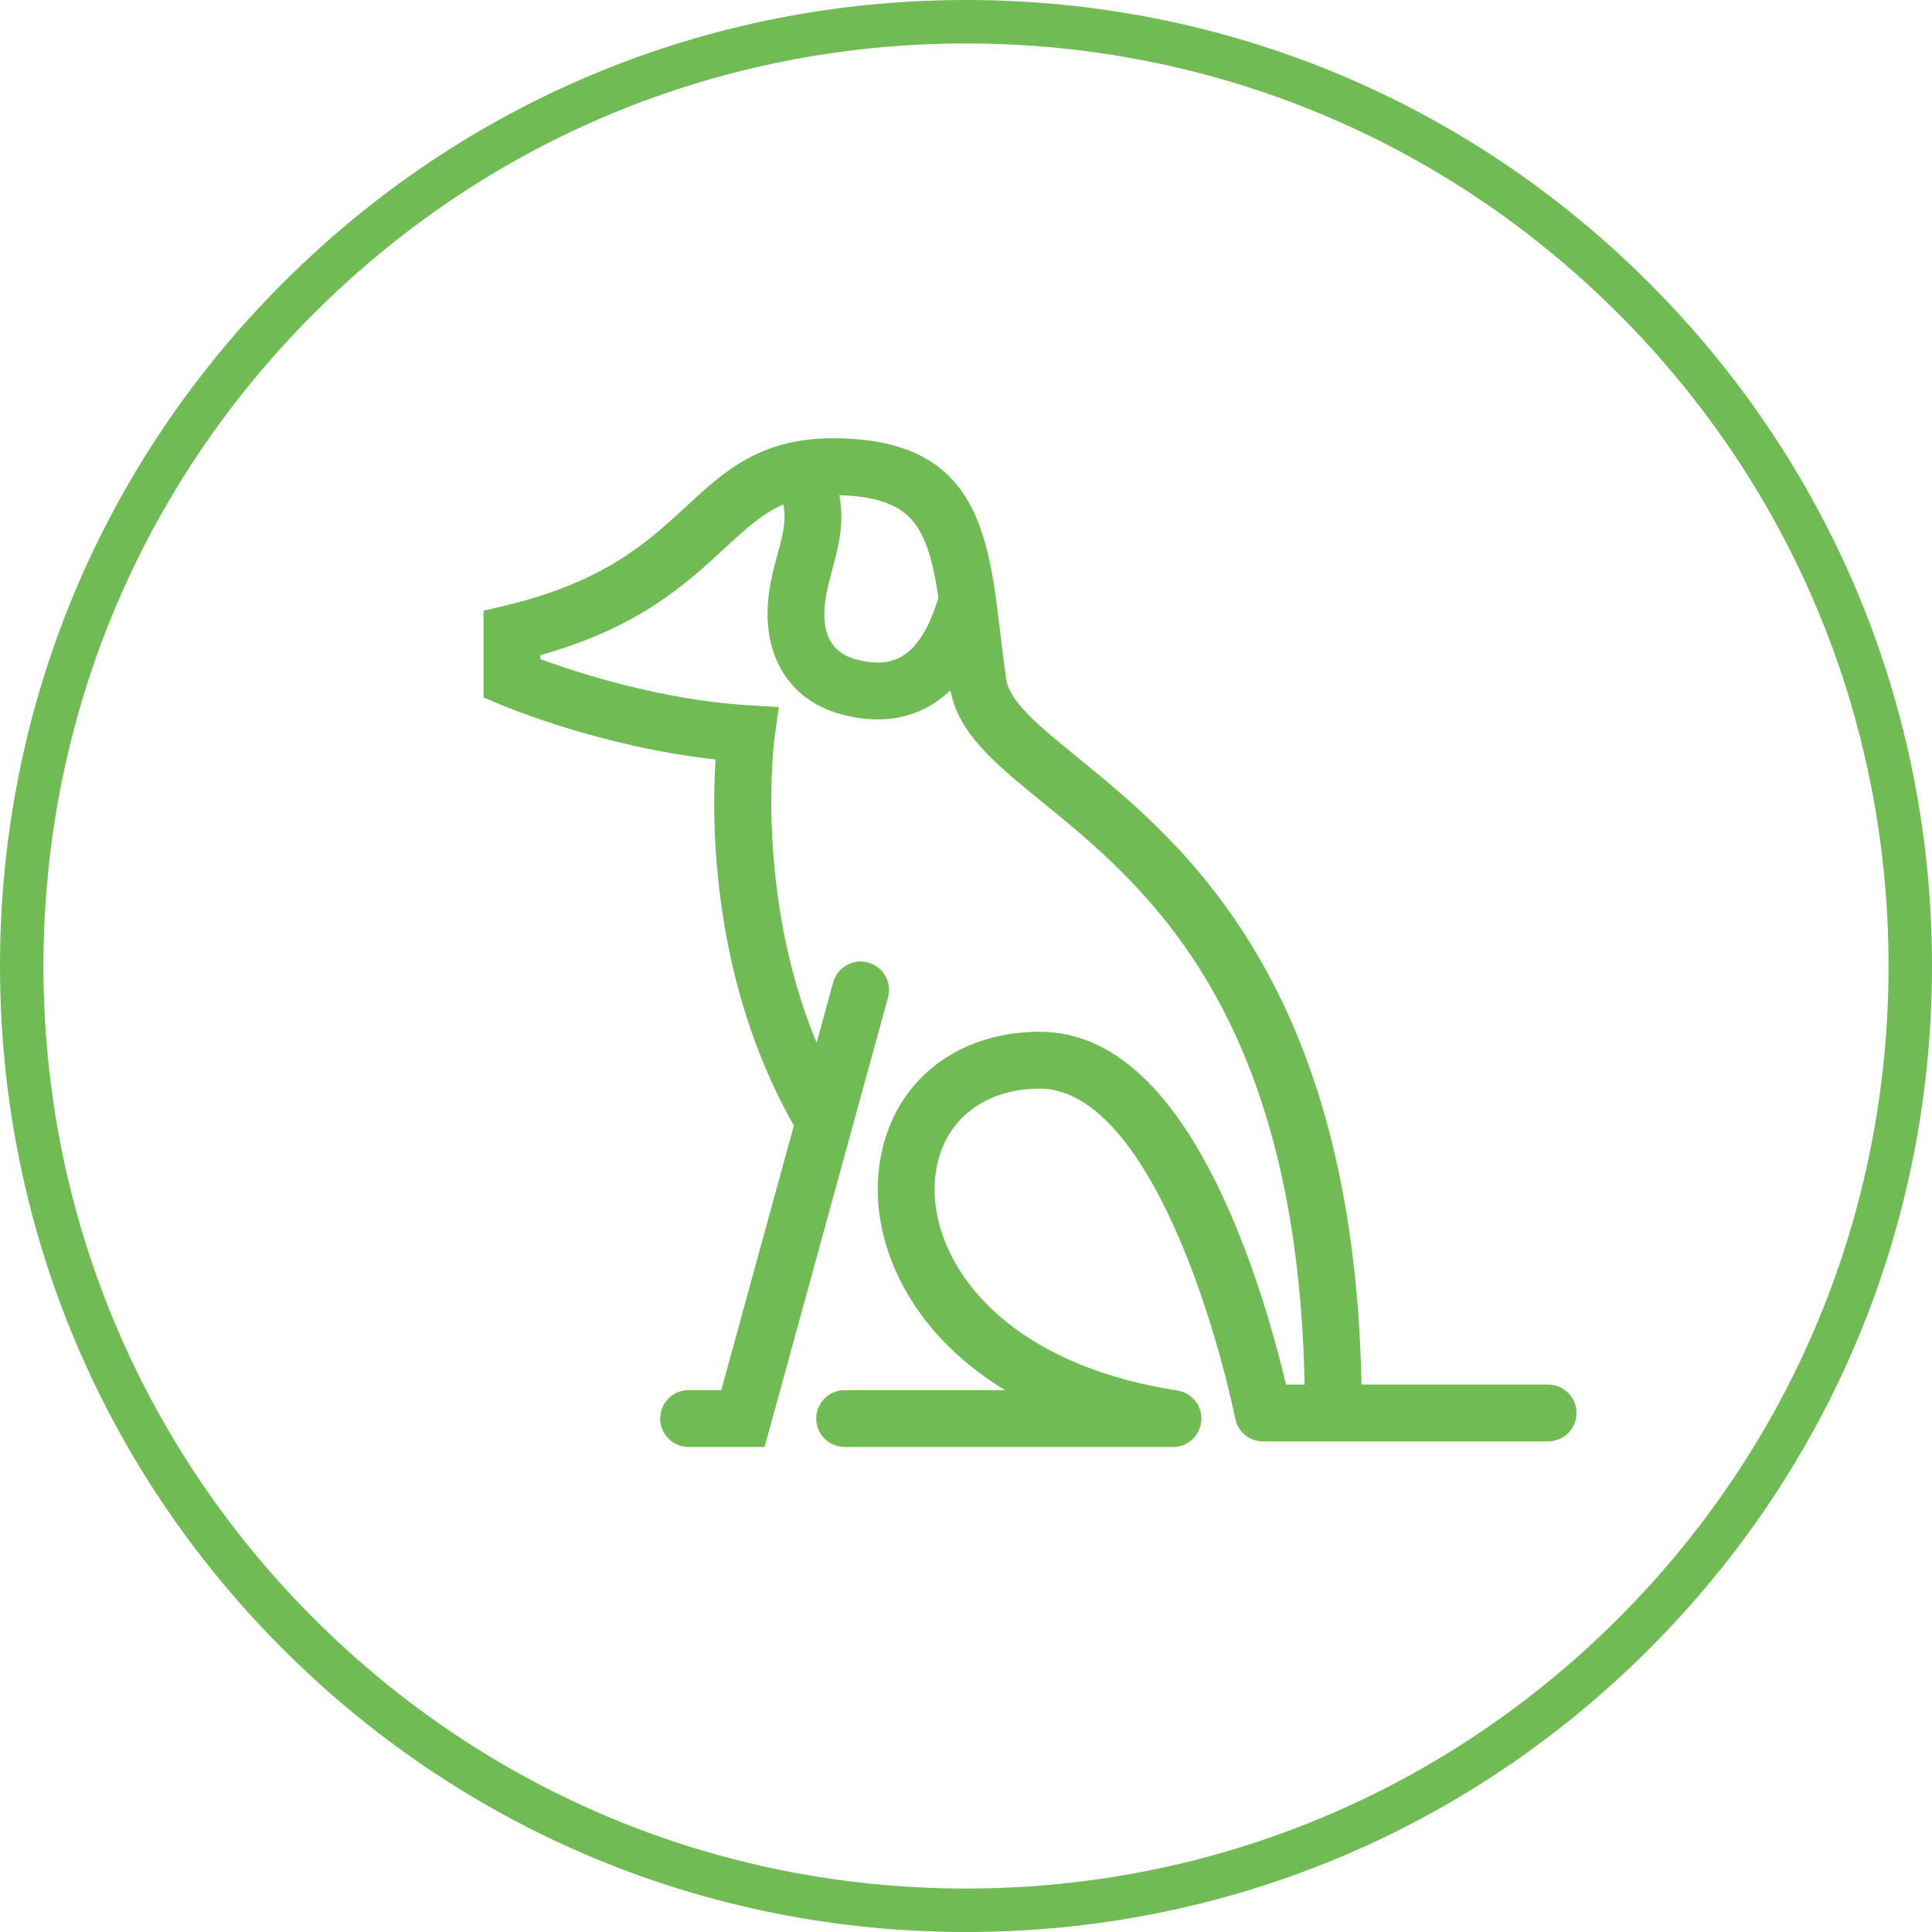
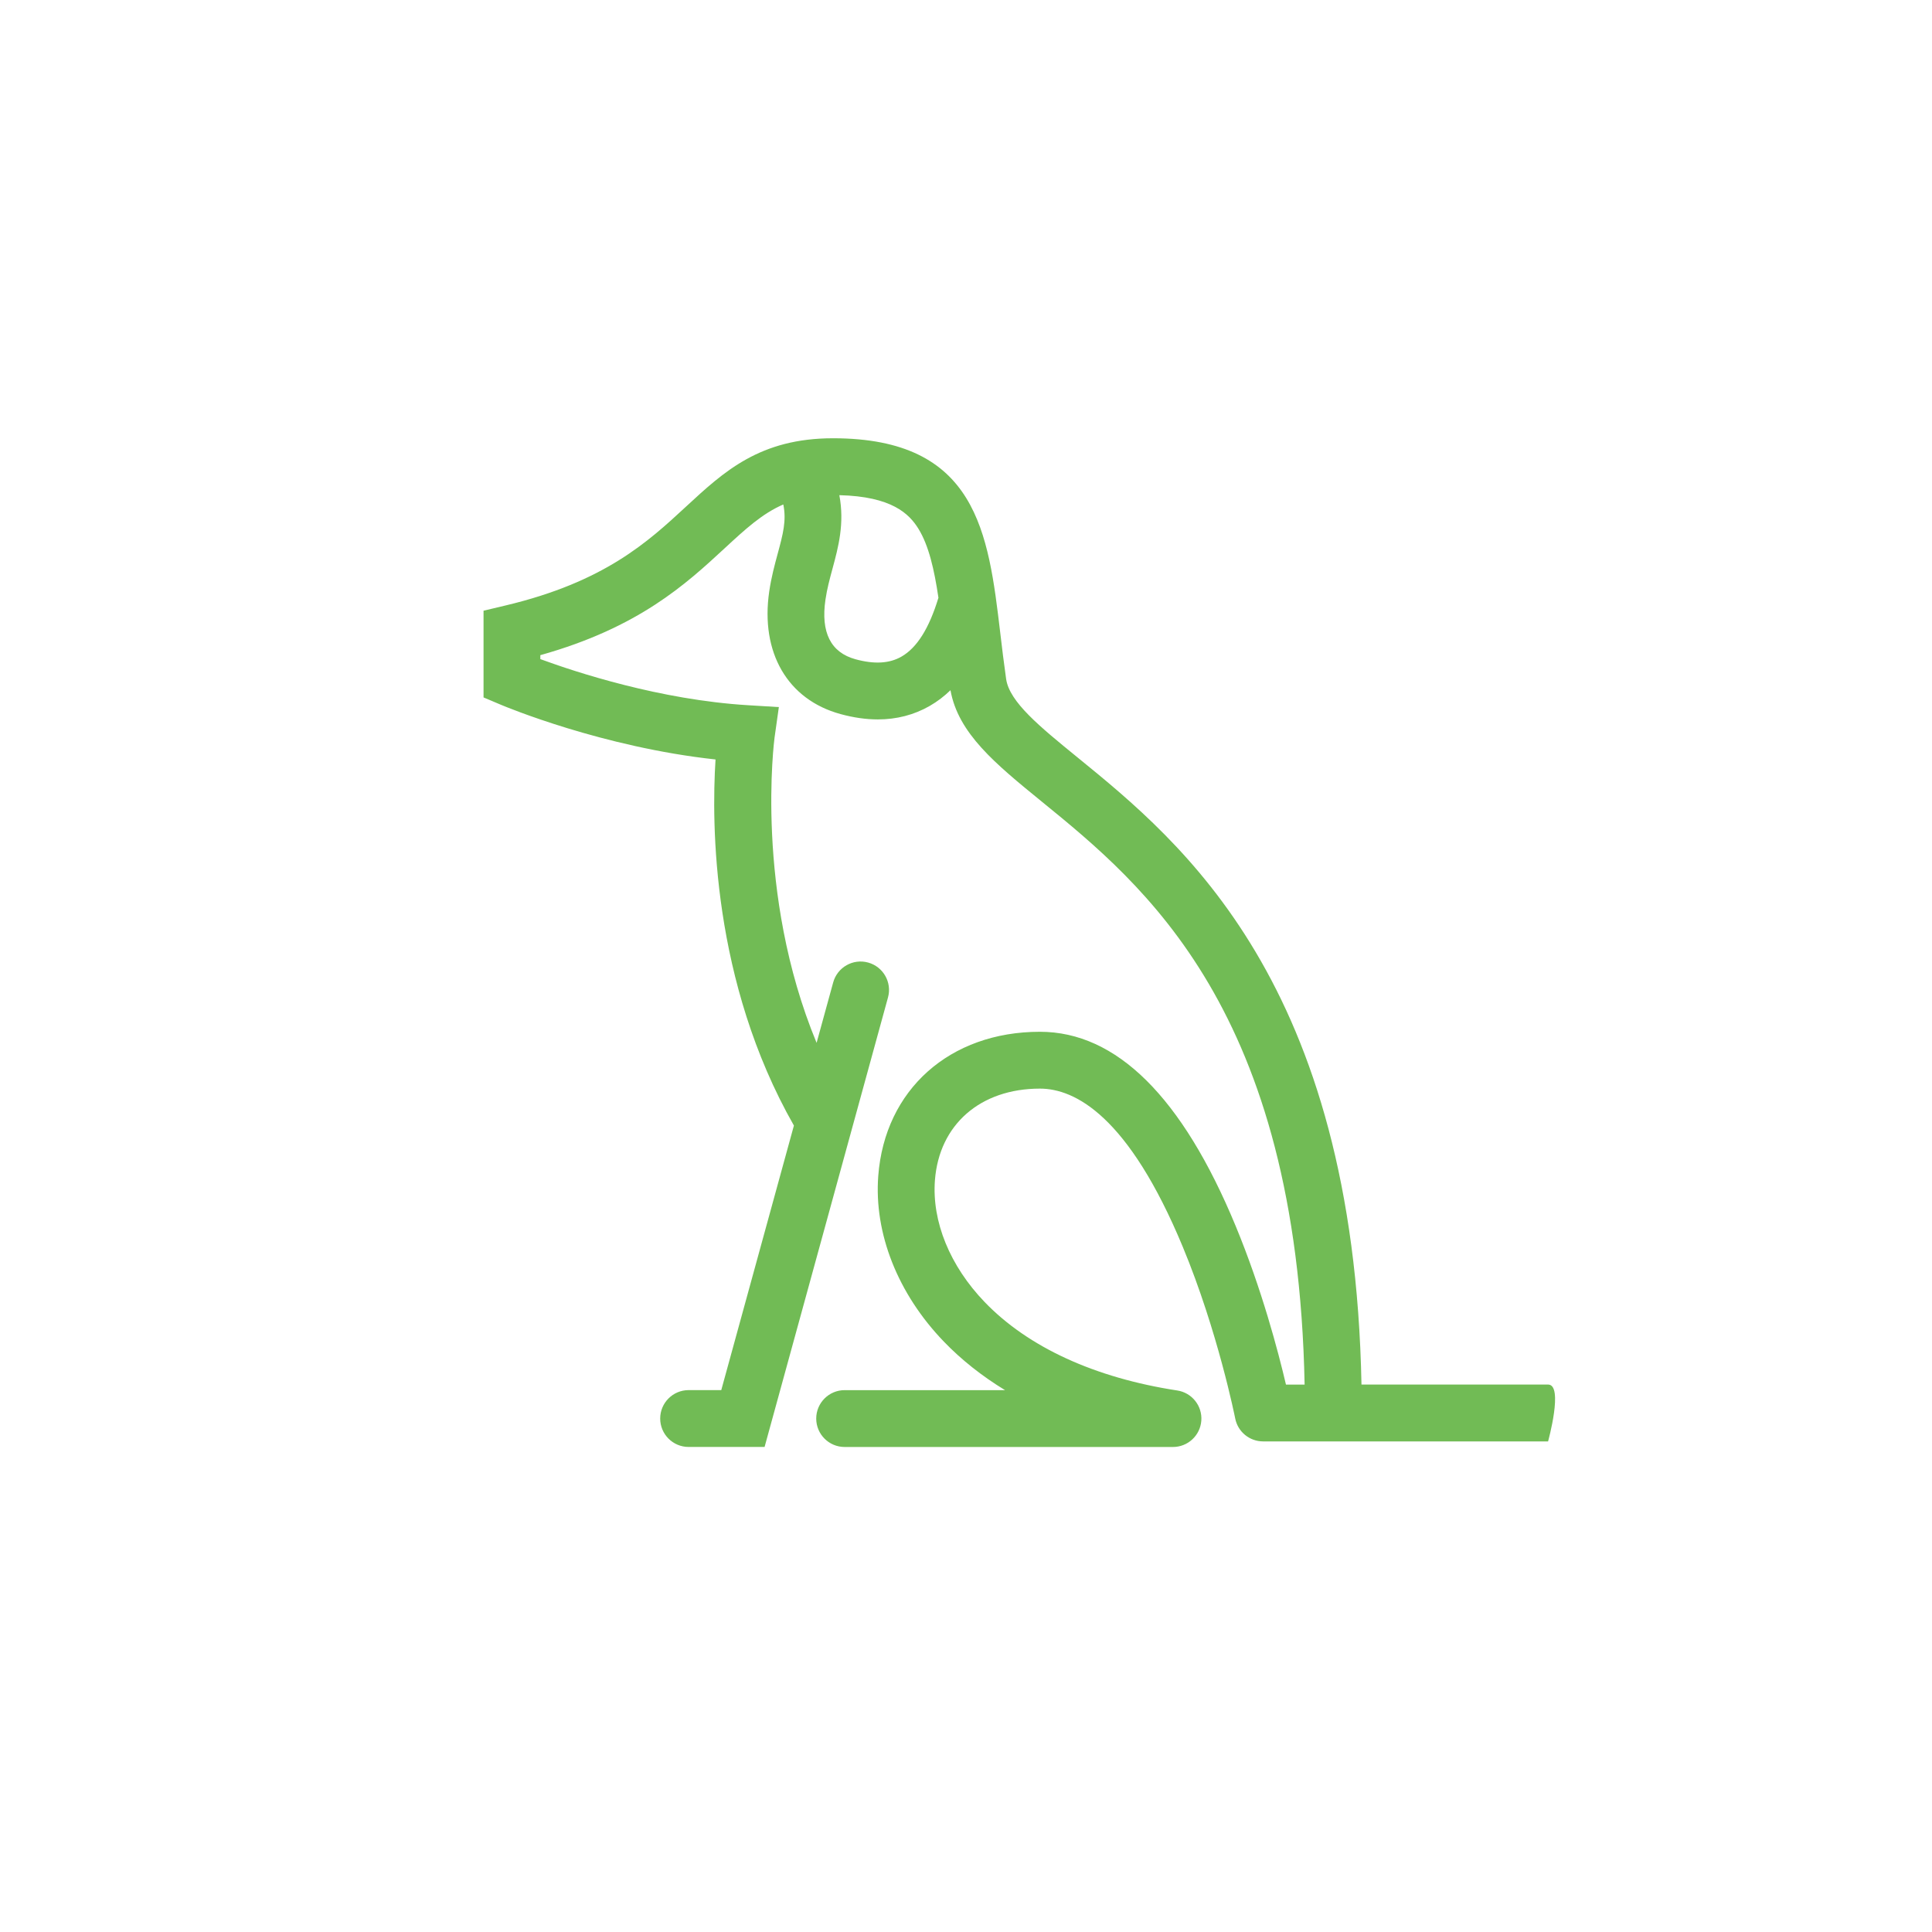
<svg xmlns="http://www.w3.org/2000/svg" version="1.1" id="Layer_1" x="0px" y="0px" viewBox="0 0 90 90" enable-background="new 0 0 90 90" xml:space="preserve">
  <g id="XMLID_3153_">
    <g id="XMLID_3249_">
-       <path id="XMLID_3250_" fill="#71BB55" d="M72.117,64.498h-8.694c-0.361-18.736-8.384-25.269-13.221-29.209    c-1.776-1.447-3.179-2.59-3.333-3.661c-0.106-0.741-0.192-1.459-0.274-2.153c-0.555-4.658-1.078-9.059-7.787-9.059    c-3.407,0-5.077,1.545-6.846,3.18c-1.78,1.647-3.798,3.513-8.419,4.611l-1.018,0.242v4.04l0.809,0.342    c0.205,0.087,4.726,1.976,9.998,2.548c-0.192,3.006-0.17,10.34,3.651,17.054l-3.384,12.324h-1.521    c-0.731,0-1.324,0.593-1.324,1.324c0,0.731,0.593,1.324,1.324,1.324h3.539l5.749-20.939c0.194-0.705-0.221-1.433-0.926-1.627    c-0.706-0.194-1.433,0.221-1.627,0.926L38.04,48.58c-2.907-7.016-1.969-14.142-1.958-14.222l0.2-1.419l-1.431-0.087    c-4.103-0.248-8.034-1.543-9.68-2.148V30.52c4.594-1.287,6.795-3.323,8.587-4.98c0.973-0.9,1.749-1.614,2.731-2.04    c0.156,0.744-0.016,1.388-0.261,2.293c-0.14,0.516-0.298,1.101-0.394,1.757c-0.418,2.852,0.855,5.042,3.323,5.715    c0.605,0.165,1.184,0.248,1.736,0.248c0.879,0,1.688-0.21,2.417-0.628c0.362-0.208,0.682-0.457,0.967-0.732    c0.362,2.013,2.083,3.421,4.253,5.189c4.763,3.88,11.9,9.697,12.244,27.157h-0.869c-0.356-1.52-1.123-4.443-2.348-7.4    c-2.483-5.995-5.549-9.035-9.114-9.035c-4.198,0-7.224,2.697-7.53,6.712c-0.204,2.679,0.909,5.492,3.054,7.719    c0.82,0.851,1.776,1.608,2.851,2.263h-7.471c-0.731,0-1.324,0.593-1.324,1.324c0,0.731,0.593,1.324,1.324,1.324h15.295    c0.692,0,1.267-0.533,1.32-1.223c0.053-0.69-0.435-1.304-1.119-1.409c-3.841-0.589-6.943-2.012-8.969-4.115    c-1.622-1.684-2.468-3.754-2.321-5.681c0.198-2.592,2.117-4.266,4.89-4.266c1.64,0,4.125,1.278,6.654,7.367    c1.637,3.94,2.436,7.959,2.444,7.998c0.122,0.621,0.666,1.069,1.299,1.069h1.947h1.324h10.005c0.731,0,1.324-0.593,1.324-1.324    S72.848,64.498,72.117,64.498z M41.993,30.588c-0.562,0.322-1.262,0.362-2.139,0.123c-1.154-0.315-1.625-1.249-1.401-2.777    c0.073-0.501,0.198-0.962,0.33-1.45c0.271-1.001,0.565-2.099,0.317-3.417c2.438,0.059,3.25,0.862,3.684,1.564    c0.481,0.78,0.737,1.897,0.932,3.214C43.282,29.273,42.717,30.173,41.993,30.588z" />
+       <path id="XMLID_3250_" fill="#71BB55" d="M72.117,64.498h-8.694c-0.361-18.736-8.384-25.269-13.221-29.209    c-1.776-1.447-3.179-2.59-3.333-3.661c-0.106-0.741-0.192-1.459-0.274-2.153c-0.555-4.658-1.078-9.059-7.787-9.059    c-3.407,0-5.077,1.545-6.846,3.18c-1.78,1.647-3.798,3.513-8.419,4.611l-1.018,0.242v4.04l0.809,0.342    c0.205,0.087,4.726,1.976,9.998,2.548c-0.192,3.006-0.17,10.34,3.651,17.054l-3.384,12.324h-1.521    c-0.731,0-1.324,0.593-1.324,1.324c0,0.731,0.593,1.324,1.324,1.324h3.539l5.749-20.939c0.194-0.705-0.221-1.433-0.926-1.627    c-0.706-0.194-1.433,0.221-1.627,0.926L38.04,48.58c-2.907-7.016-1.969-14.142-1.958-14.222l0.2-1.419l-1.431-0.087    c-4.103-0.248-8.034-1.543-9.68-2.148V30.52c4.594-1.287,6.795-3.323,8.587-4.98c0.973-0.9,1.749-1.614,2.731-2.04    c0.156,0.744-0.016,1.388-0.261,2.293c-0.14,0.516-0.298,1.101-0.394,1.757c-0.418,2.852,0.855,5.042,3.323,5.715    c0.605,0.165,1.184,0.248,1.736,0.248c0.879,0,1.688-0.21,2.417-0.628c0.362-0.208,0.682-0.457,0.967-0.732    c0.362,2.013,2.083,3.421,4.253,5.189c4.763,3.88,11.9,9.697,12.244,27.157h-0.869c-0.356-1.52-1.123-4.443-2.348-7.4    c-2.483-5.995-5.549-9.035-9.114-9.035c-4.198,0-7.224,2.697-7.53,6.712c-0.204,2.679,0.909,5.492,3.054,7.719    c0.82,0.851,1.776,1.608,2.851,2.263h-7.471c-0.731,0-1.324,0.593-1.324,1.324c0,0.731,0.593,1.324,1.324,1.324h15.295    c0.692,0,1.267-0.533,1.32-1.223c0.053-0.69-0.435-1.304-1.119-1.409c-3.841-0.589-6.943-2.012-8.969-4.115    c-1.622-1.684-2.468-3.754-2.321-5.681c0.198-2.592,2.117-4.266,4.89-4.266c1.64,0,4.125,1.278,6.654,7.367    c1.637,3.94,2.436,7.959,2.444,7.998c0.122,0.621,0.666,1.069,1.299,1.069h1.947h1.324h10.005S72.848,64.498,72.117,64.498z M41.993,30.588c-0.562,0.322-1.262,0.362-2.139,0.123c-1.154-0.315-1.625-1.249-1.401-2.777    c0.073-0.501,0.198-0.962,0.33-1.45c0.271-1.001,0.565-2.099,0.317-3.417c2.438,0.059,3.25,0.862,3.684,1.564    c0.481,0.78,0.737,1.897,0.932,3.214C43.282,29.273,42.717,30.173,41.993,30.588z" />
    </g>
    <g id="XMLID_3245_">
-       <path id="XMLID_3246_" fill="#71BB55" d="M45,90c-12.02,0-23.32-4.681-31.82-13.18C4.681,68.321,0,57.02,0,45    s4.681-23.32,13.18-31.82C21.679,4.681,32.98,0,45,0s23.321,4.681,31.82,13.18C85.319,21.679,90,32.98,90,45    s-4.681,23.321-13.18,31.82C68.321,85.319,57.02,90,45,90z M45,2.024c-11.479,0-22.271,4.47-30.388,12.587    C6.495,22.729,2.024,33.521,2.024,45s4.47,22.271,12.587,30.389C22.729,83.505,33.521,87.976,45,87.976s22.271-4.47,30.389-12.587    C83.505,67.271,87.976,56.479,87.976,45s-4.47-22.271-12.587-30.388C67.271,6.495,56.479,2.024,45,2.024z" />
-     </g>
+       </g>
  </g>
</svg>